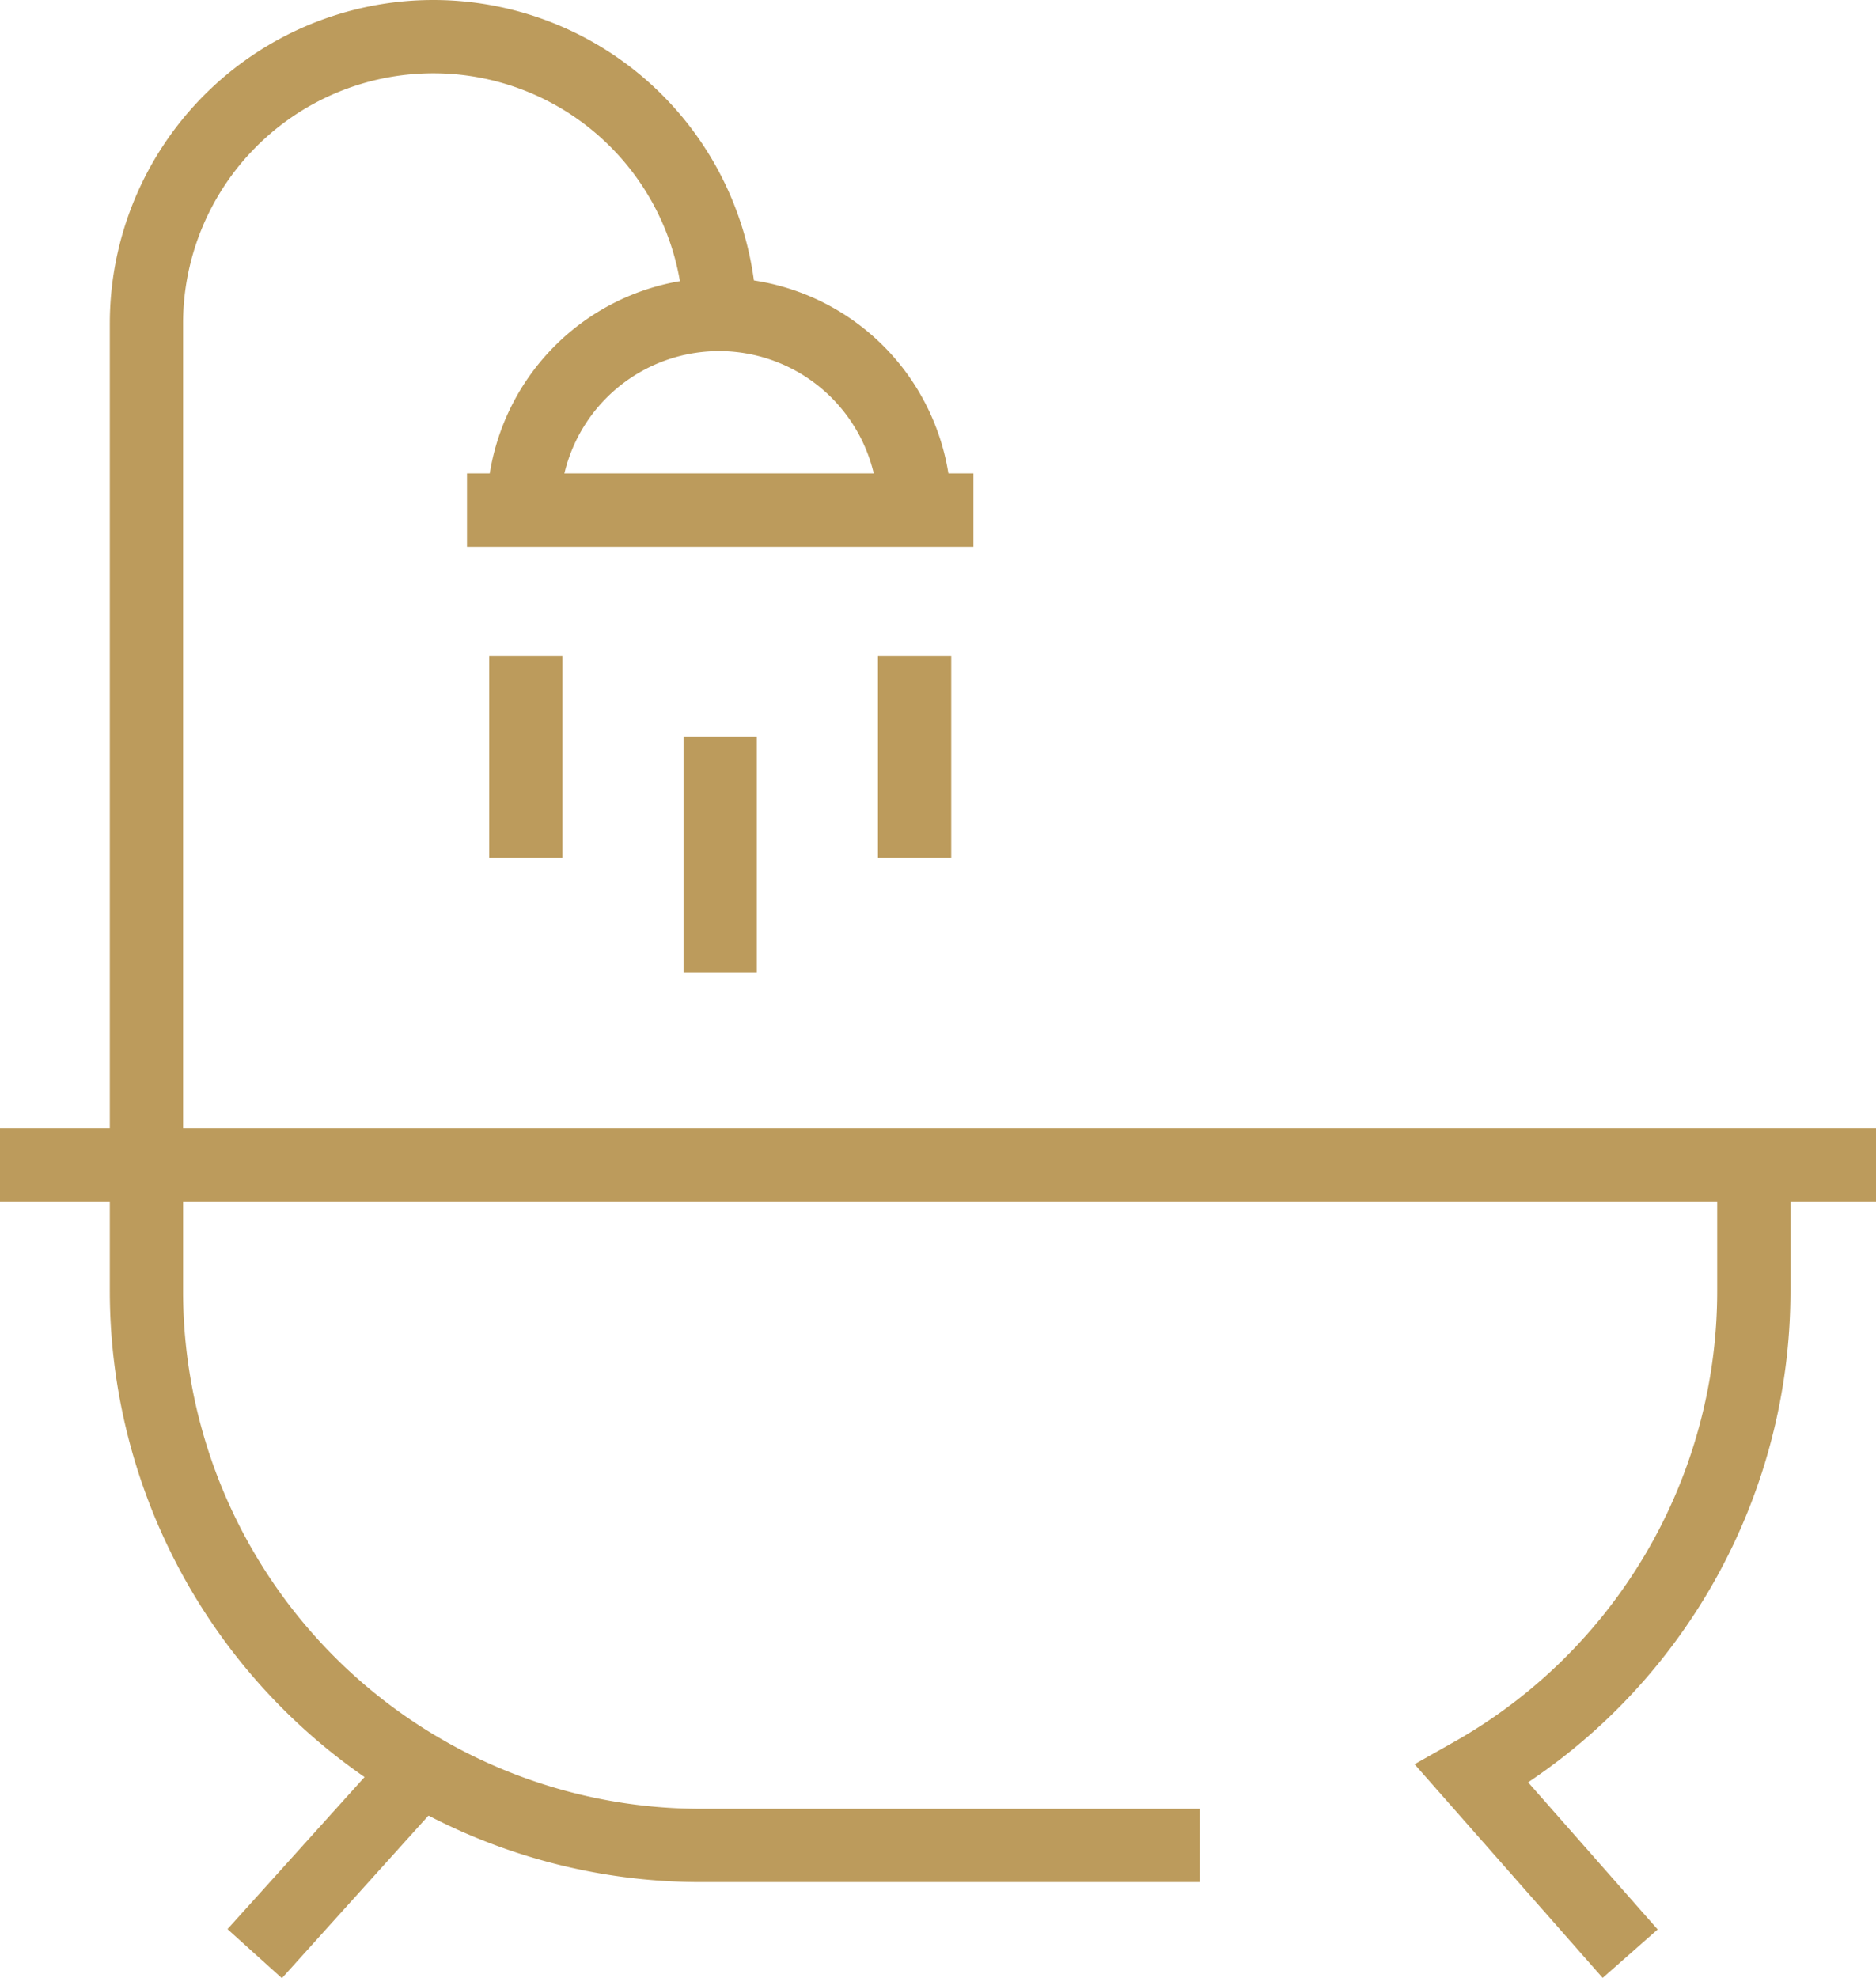
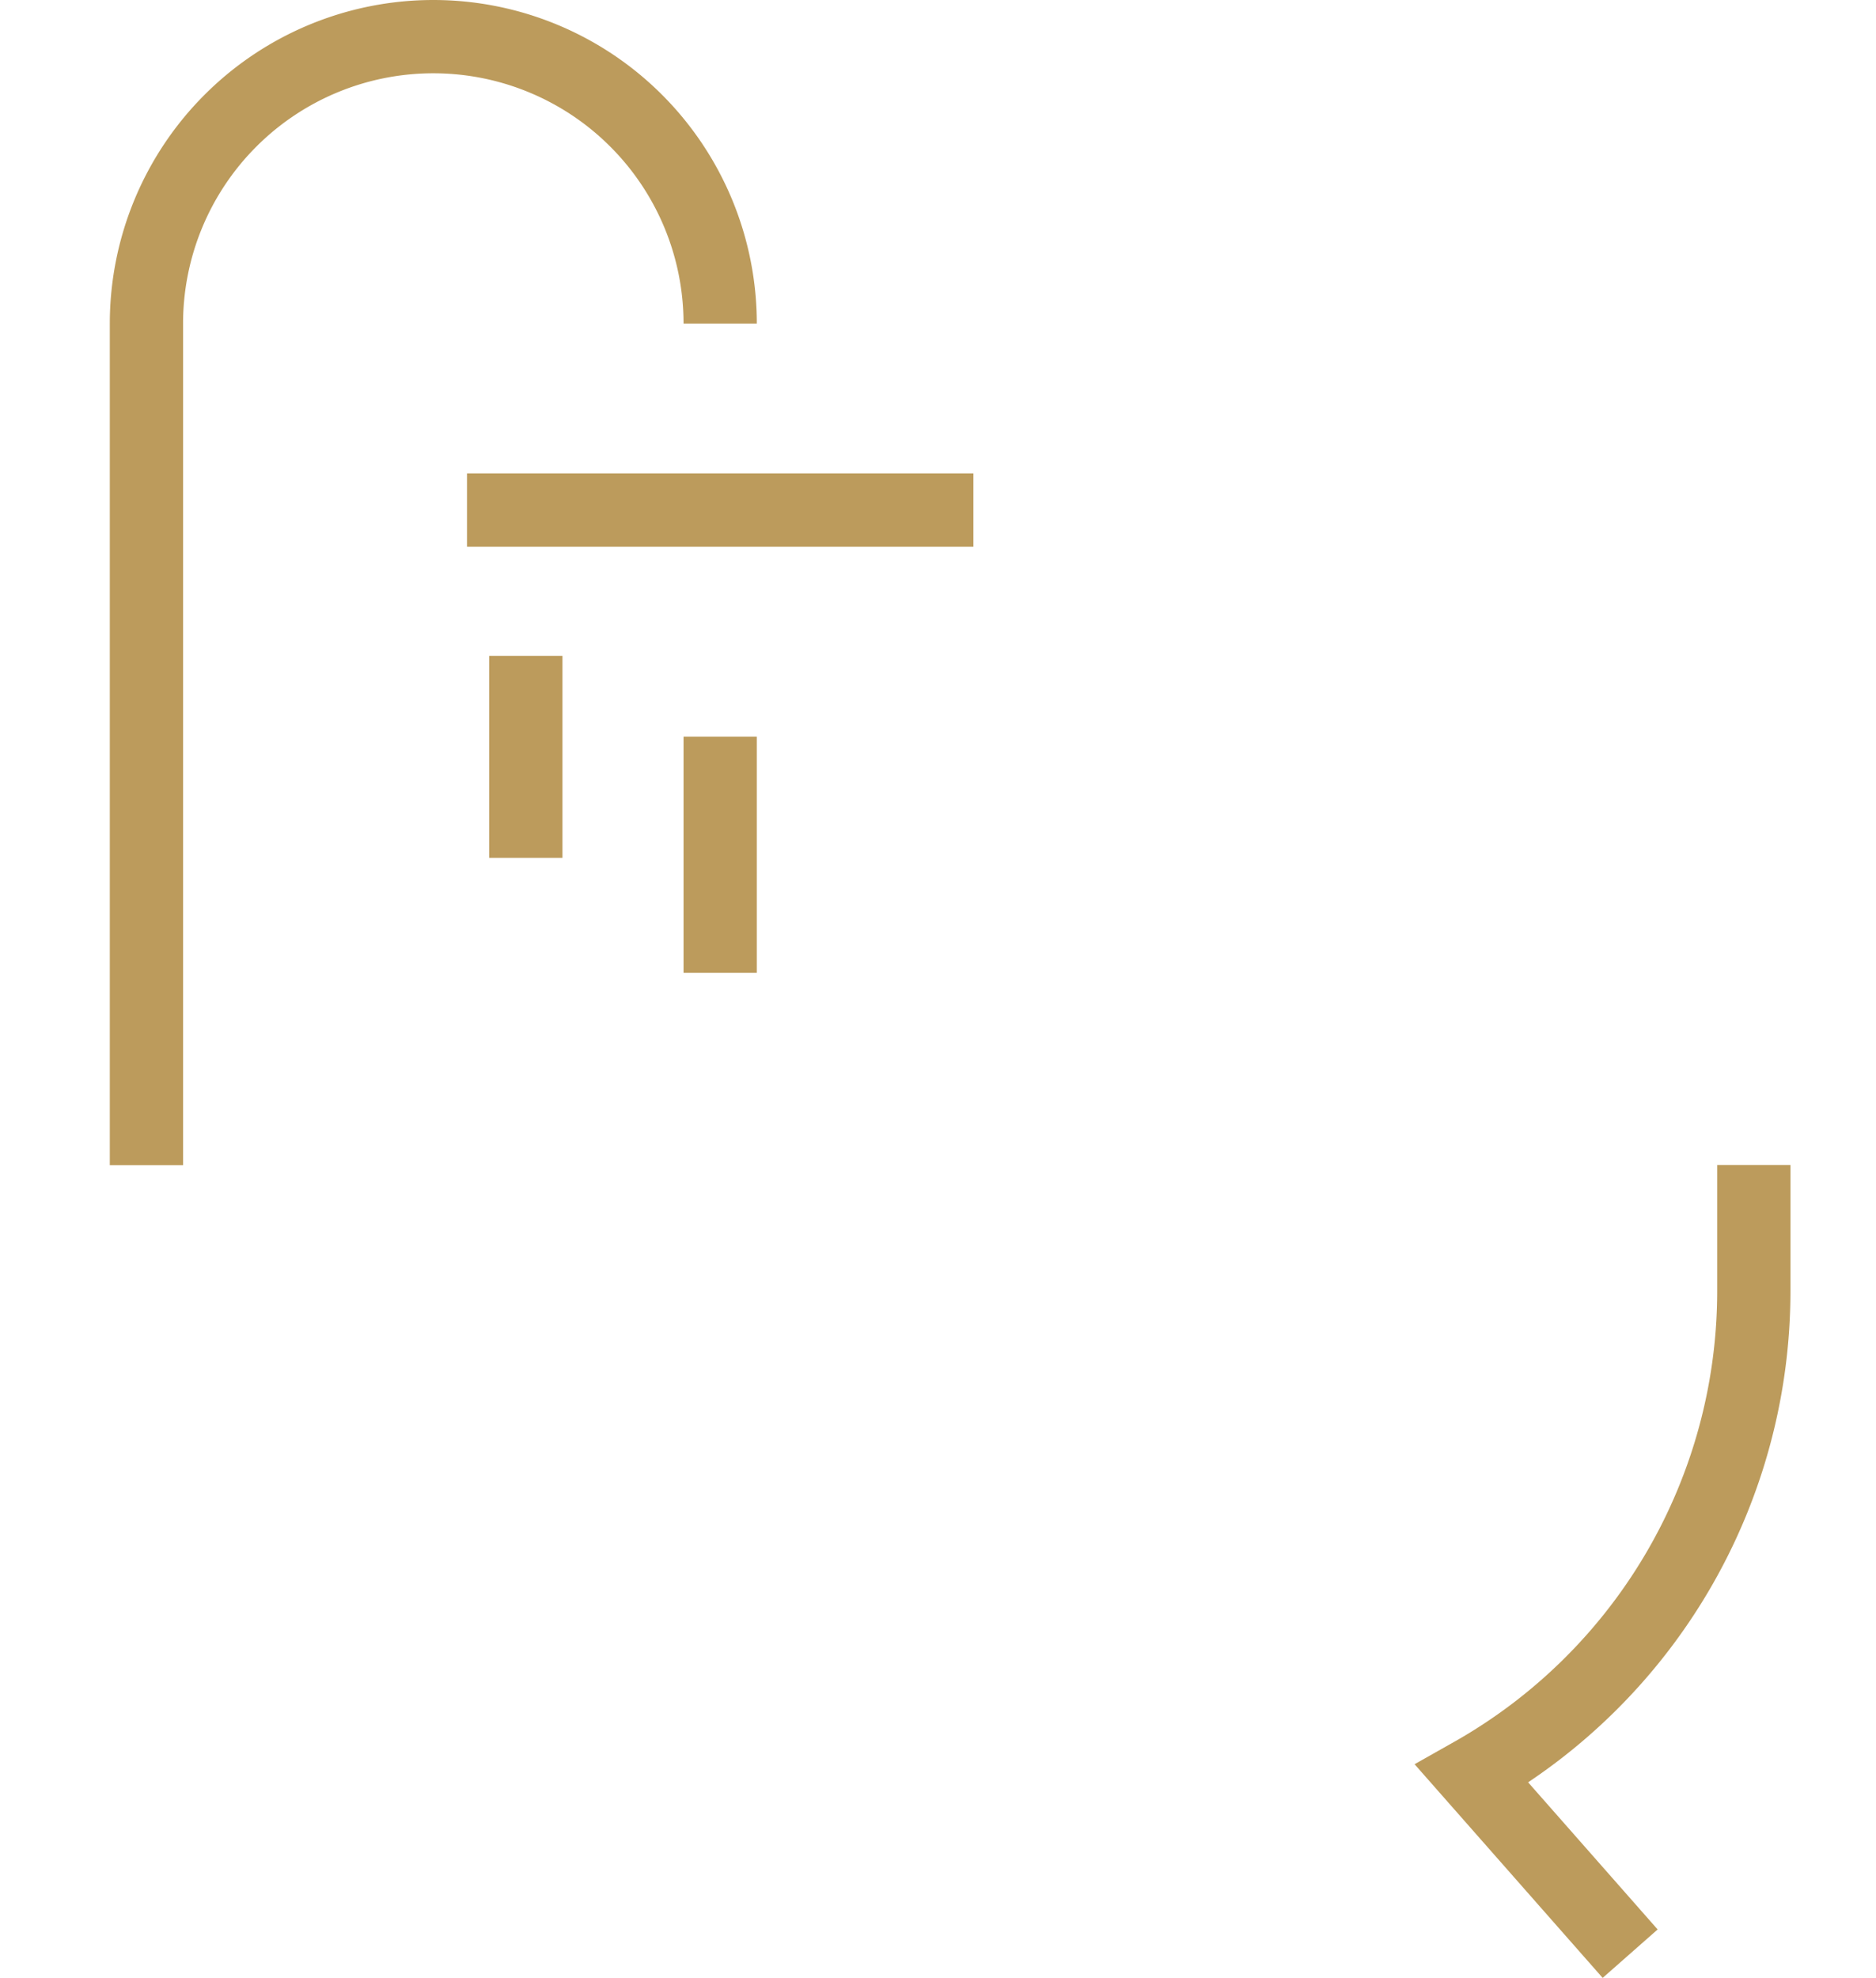
<svg xmlns="http://www.w3.org/2000/svg" width="25.609" height="26.995" viewBox="0 0 25.609 26.995">
  <g data-name="Grupo 3727">
    <g data-name="Grupo 3649">
-       <path data-name="Trazado 7019" d="M19.746 51.125h-6.81a7.568 7.568 0 0 1-7.568-7.568V41.84" transform="translate(-3.369 -25.942)" style="fill:none;stroke:#bc9b5c;stroke-miterlimit:10" />
-       <path data-name="Línea 647" transform="translate(0 15.898)" style="fill:none;stroke:#bc9b5c;stroke-miterlimit:10" d="M0 0h25.609" />
-       <path data-name="Línea 648" transform="translate(3.477 24.145)" style="fill:none;stroke:#bc9b5c;stroke-miterlimit:10" d="M2.267 0 0 2.515" />
      <path data-name="Trazado 7020" d="M57.8 41.84v1.717a7.566 7.566 0 0 1-3.848 6.592l2.16 2.453" transform="translate(-33.859 -25.942)" style="fill:none;stroke:#bc9b5c;stroke-miterlimit:10" />
-       <path data-name="Trazado 7021" d="M19.184 13.347a2.67 2.67 0 0 1 5.34 0" transform="translate(-12.038 -6.386)" style="fill:none;stroke:#bc9b5c;stroke-miterlimit:10" />
      <path data-name="Línea 649" transform="translate(6.375 6.96)" style="fill:none;stroke:#bc9b5c;stroke-miterlimit:10" d="M0 0h6.913" />
      <path data-name="Línea 650" transform="translate(7.178 8.95)" style="fill:none;stroke:#bc9b5c;stroke-miterlimit:10" d="M0 0v2.756" />
-       <path data-name="Línea 651" transform="translate(12.485 8.95)" style="fill:none;stroke:#bc9b5c;stroke-miterlimit:10" d="M0 0v2.756" />
      <path data-name="Línea 652" transform="translate(9.831 10.052)" style="fill:none;stroke:#bc9b5c;stroke-miterlimit:10" d="M0 0v3.223" />
      <path data-name="Trazado 7022" d="M13.2 4.416a3.916 3.916 0 0 0-7.832 0V15.9" transform="translate(-3.369)" style="fill:none;stroke:#bc9b5c;stroke-miterlimit:10" />
    </g>
  </g>
</svg>